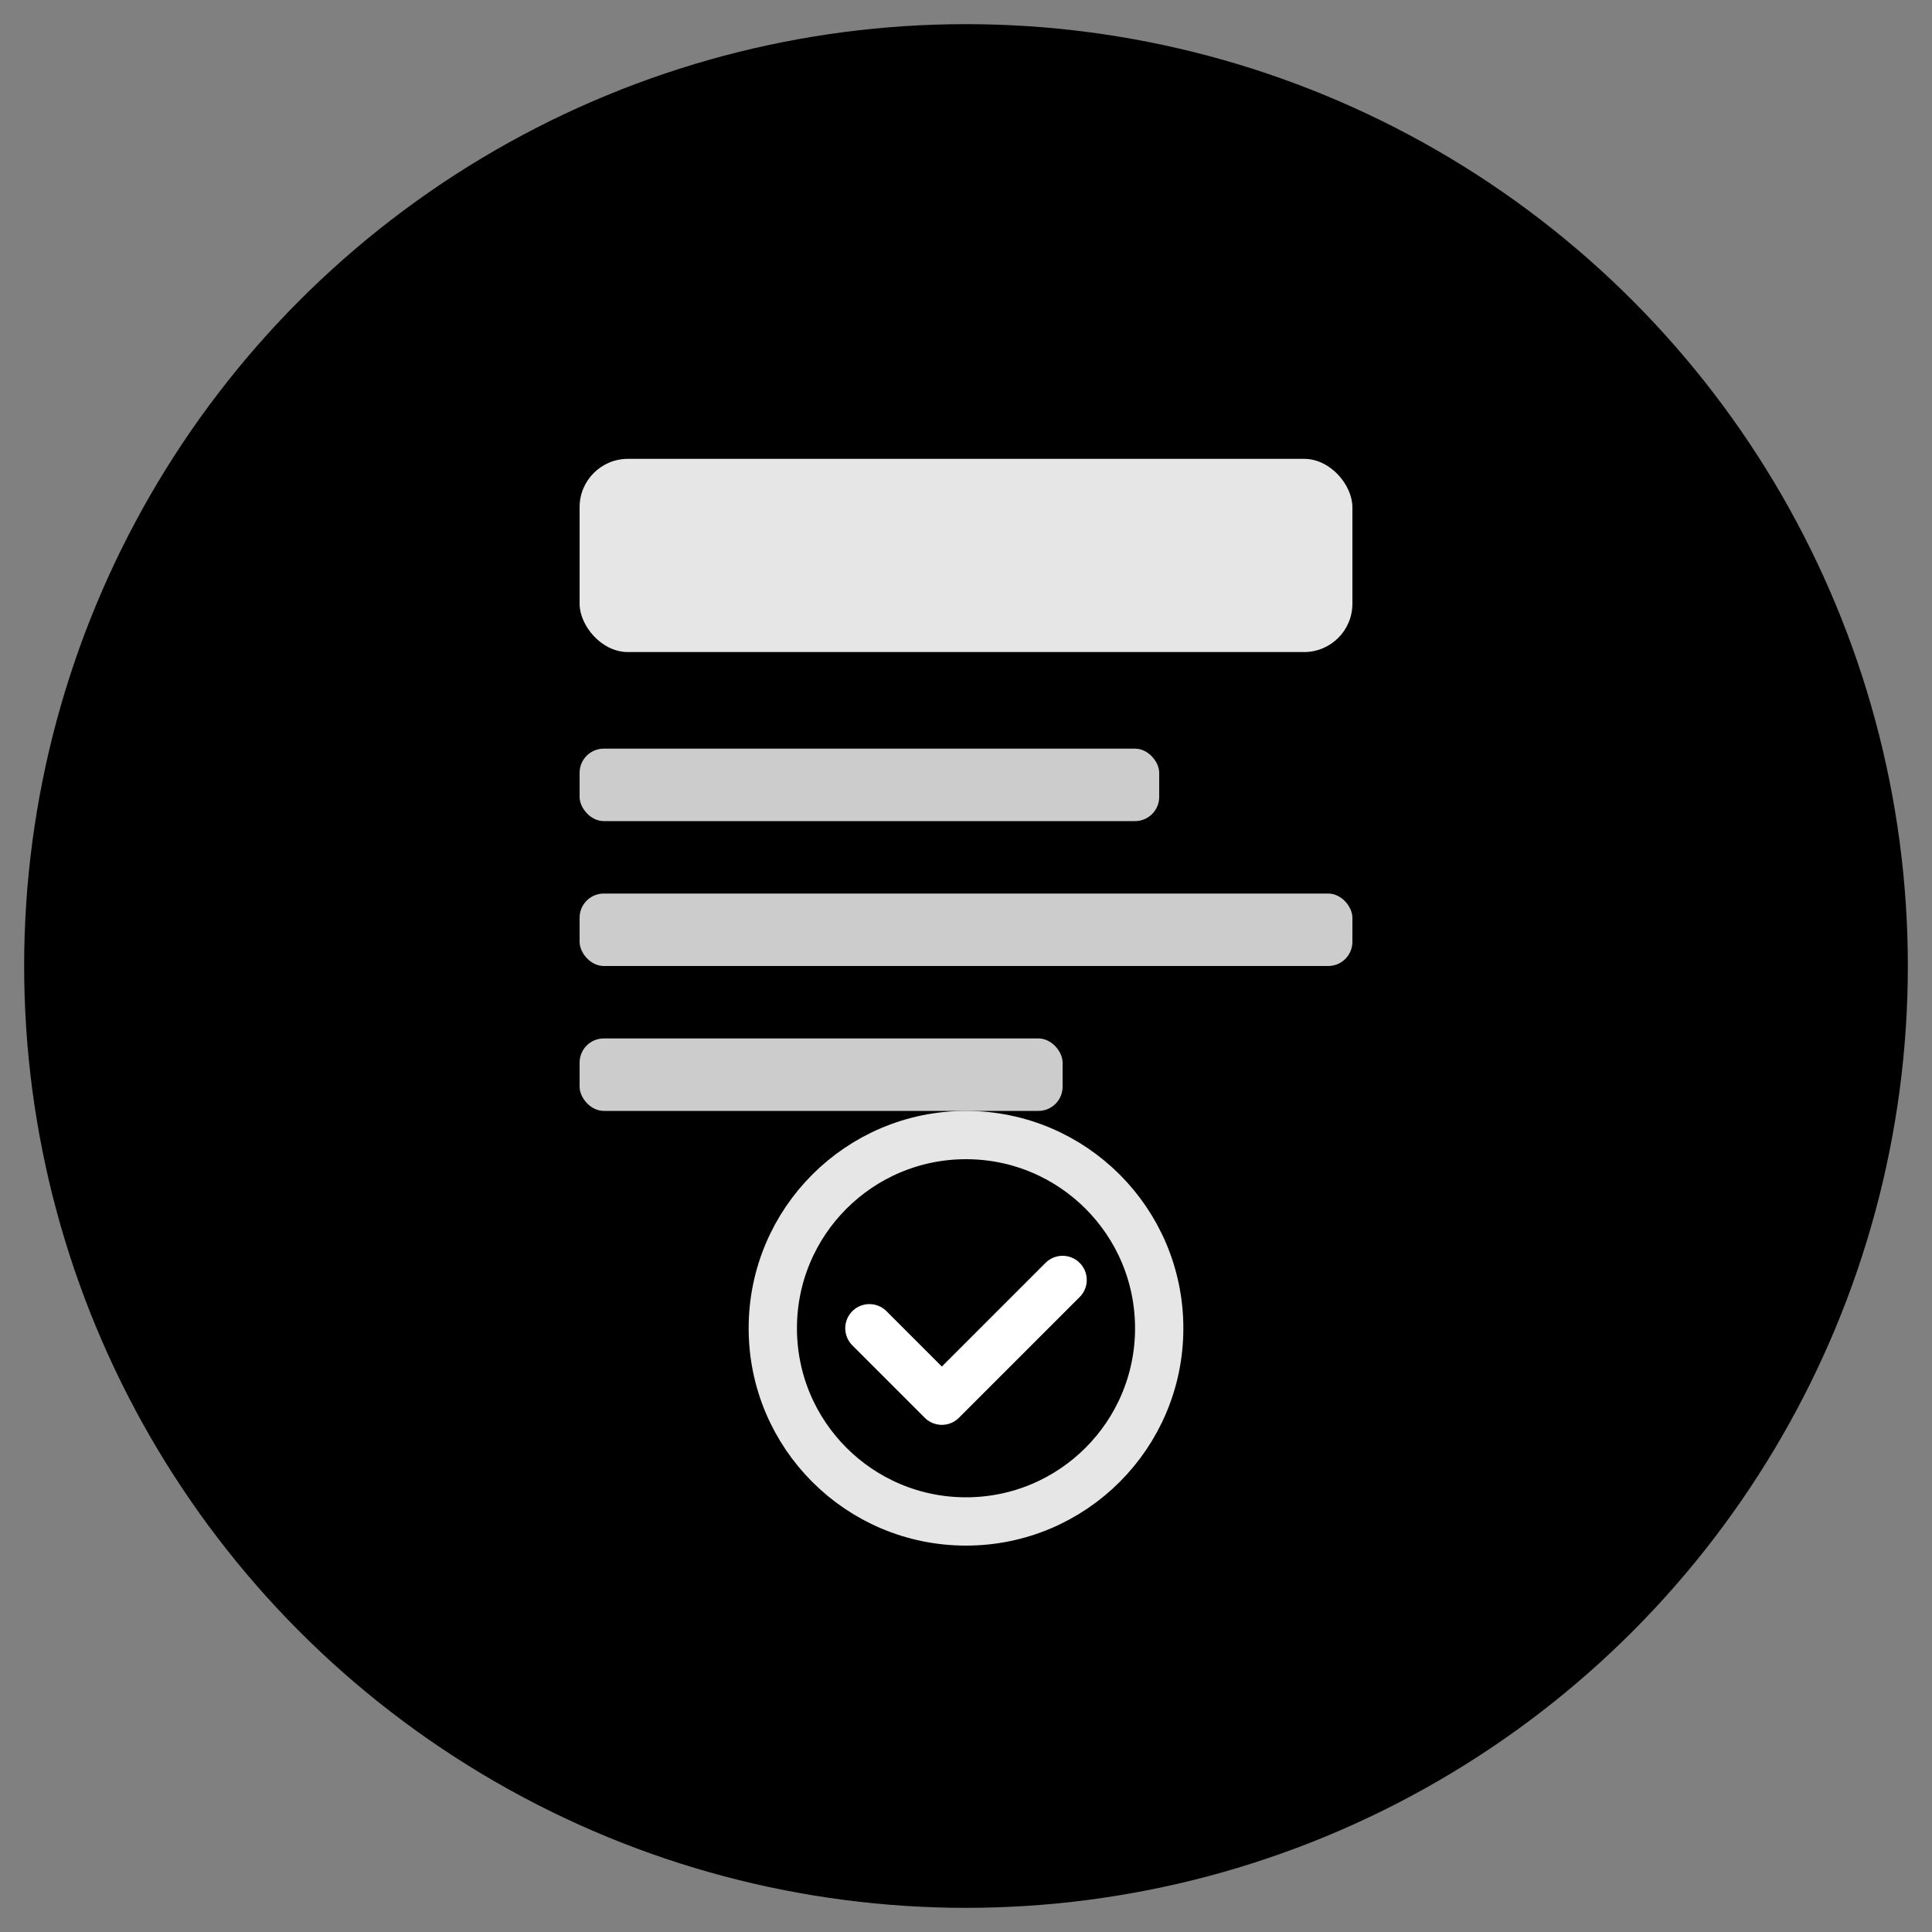
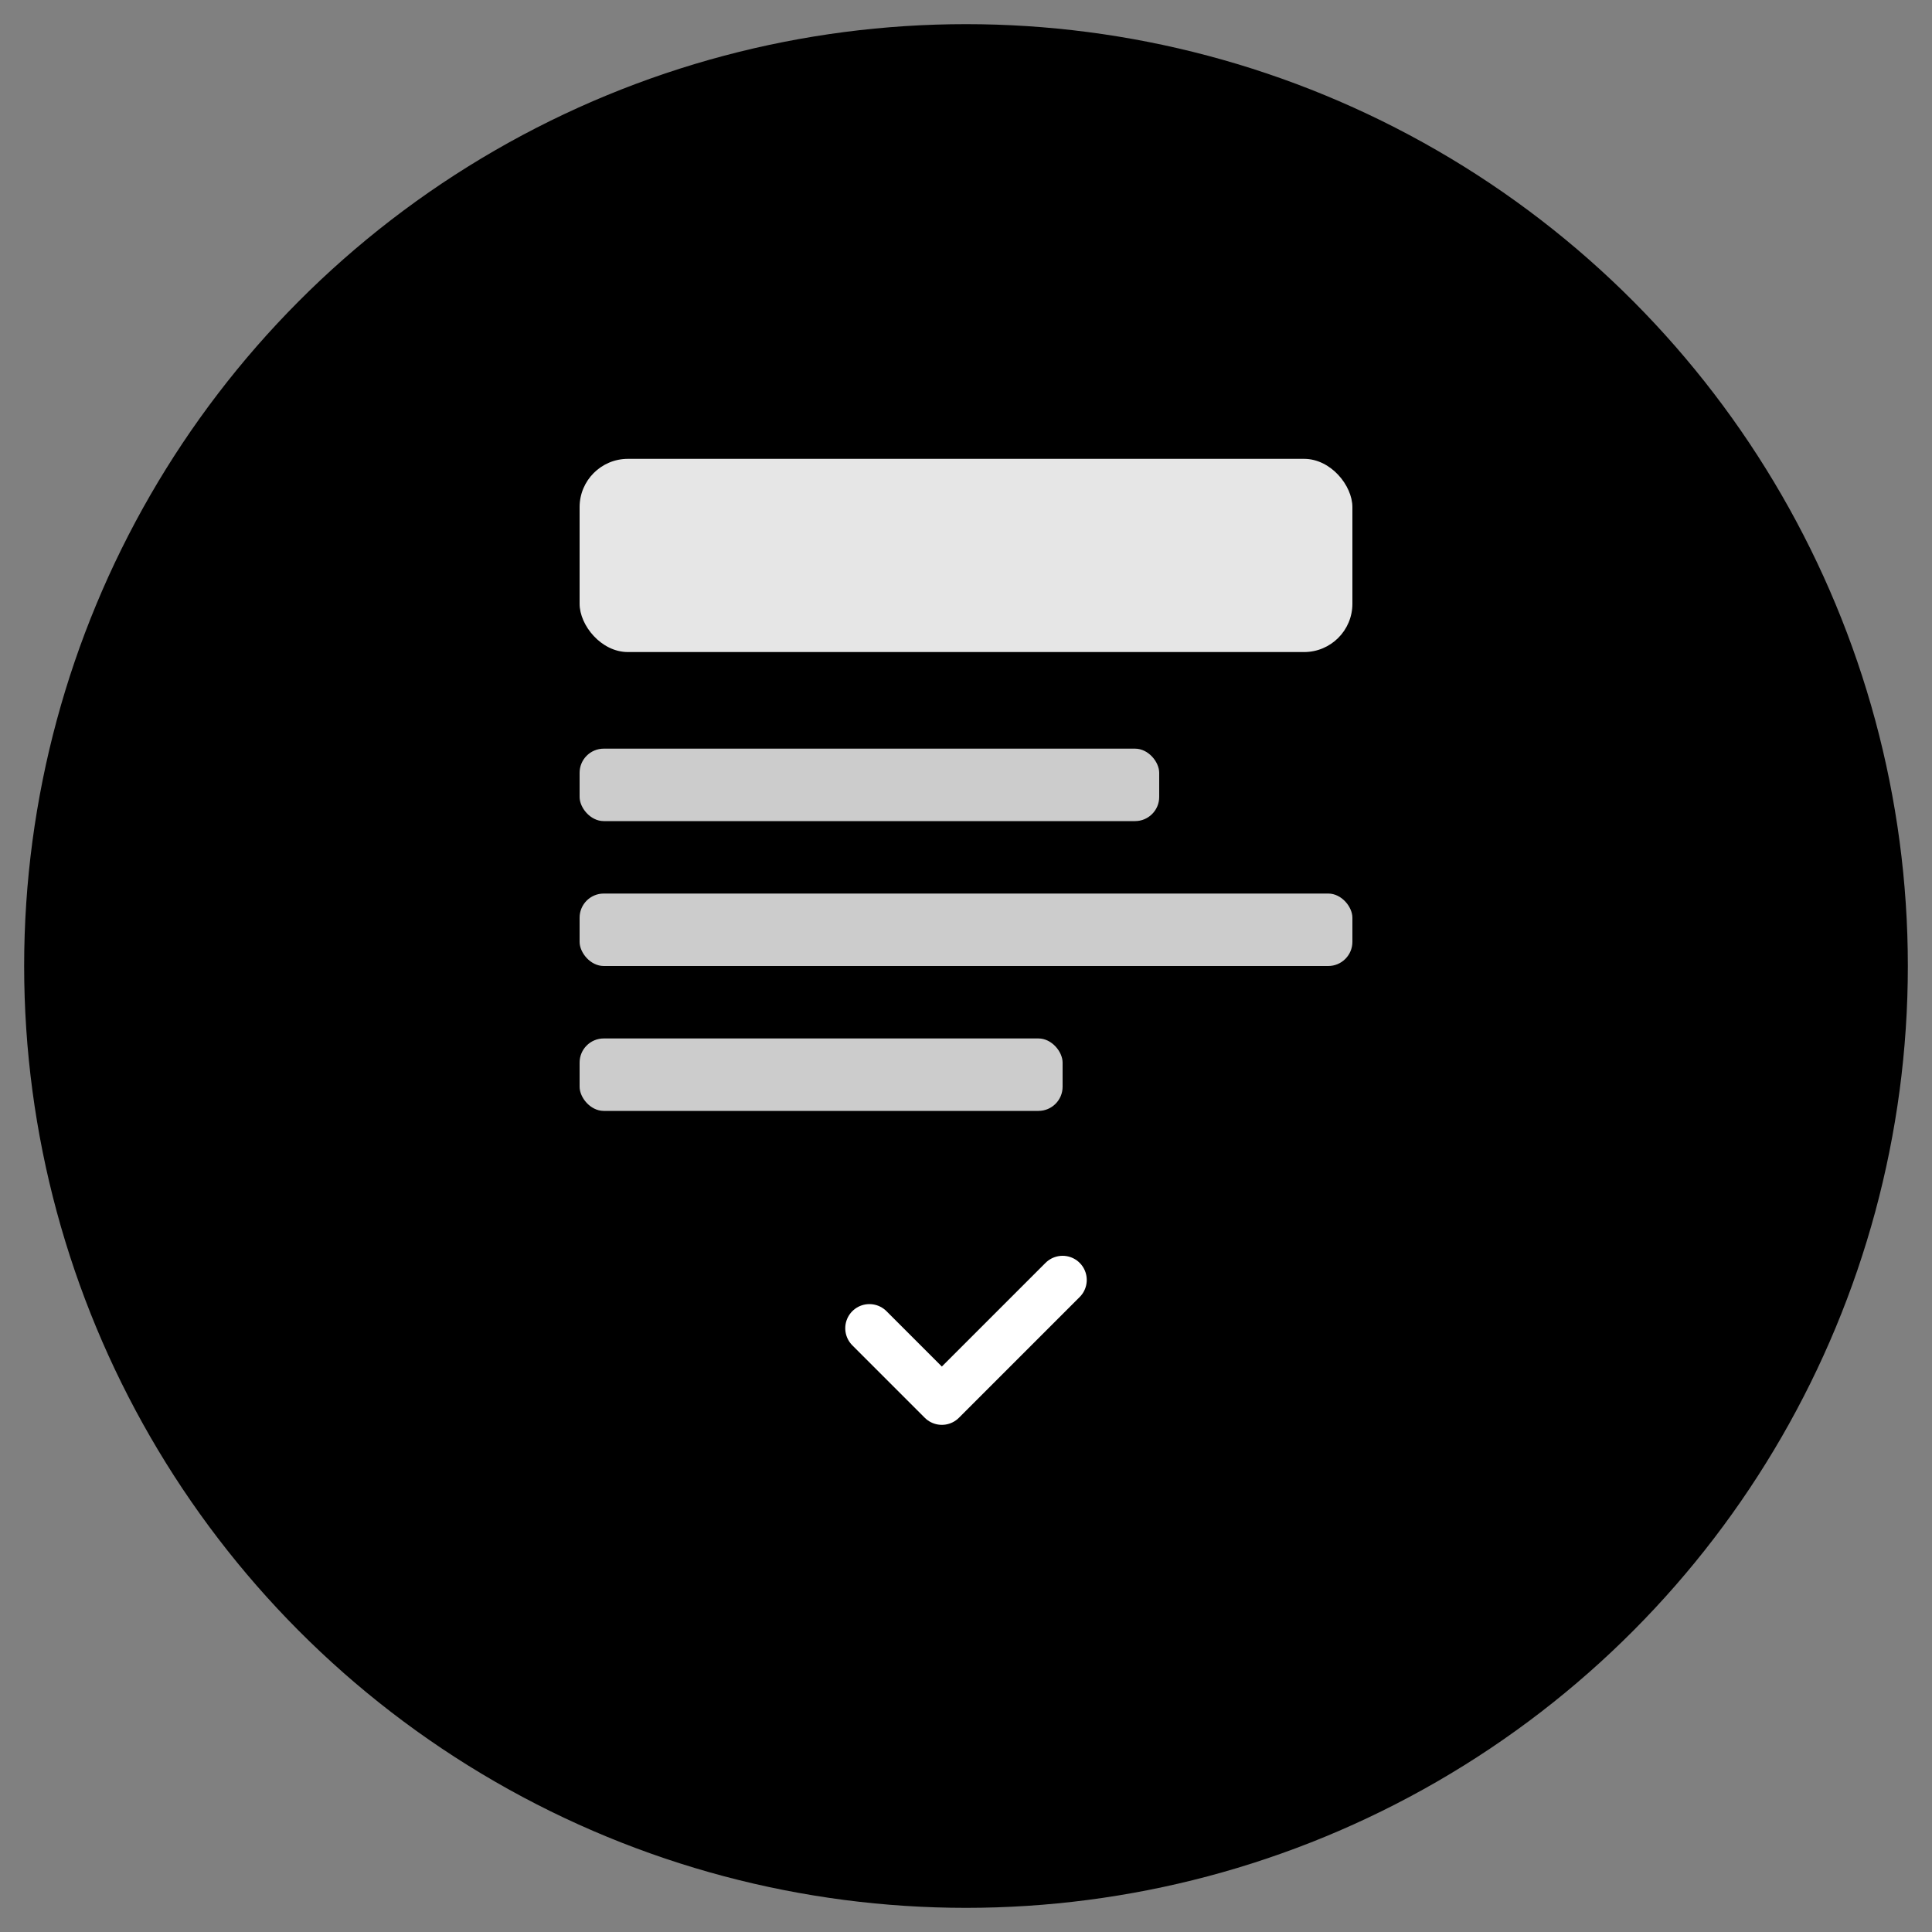
<svg xmlns="http://www.w3.org/2000/svg" width="80" height="80" viewBox="0 0 80 80" fill="none">
  <rect x="0" y="0" width="80" height="80" fill="#808080" stroke="none" />
  <defs>
    <linearGradient id="serviceGradient1" x1="0%" y1="0%" x2="100%" y2="100%">
      <stop offset="0%" style="stop-color:hsl(220, 100%, 60%);stop-opacity:1" />
      <stop offset="100%" style="stop-color:hsl(220, 100%, 40%);stop-opacity:1" />
    </linearGradient>
  </defs>
  <circle cx="40" cy="40" r="38" fill="url(#serviceGradient1)" opacity="0.1" stroke="hsl(220, 100%, 50%)" stroke-width="2" />
  <g transform="translate(20, 15)">
-     <rect x="0" y="0" width="40" height="50" rx="4" fill="hsl(220, 100%, 50%)" stroke="hsl(220, 100%, 30%)" stroke-width="2" />
    <rect x="4" y="4" width="32" height="8" rx="2" fill="white" opacity="0.9" />
    <rect x="4" y="16" width="24" height="3" rx="1" fill="white" opacity="0.8" />
    <rect x="4" y="22" width="32" height="3" rx="1" fill="white" opacity="0.8" />
    <rect x="4" y="28" width="20" height="3" rx="1" fill="white" opacity="0.8" />
-     <circle cx="20" cy="40" r="8" stroke="white" stroke-width="2" fill="none" opacity="0.9" />
    <path d="M16 40 L19 43 L24 38" stroke="white" stroke-width="2" stroke-linecap="round" stroke-linejoin="round" />
  </g>
  <g stroke="hsl(220, 100%, 50%)" stroke-width="1.5" opacity="0.7">
    <path d="M8 25 Q15 20 22 25" fill="none" stroke-linecap="round" />
-     <path d="M8 35 Q15 30 22 35" fill="none" stroke-linecap="round" />
    <path d="M8 45 Q15 40 22 45" fill="none" stroke-linecap="round" />
    <path d="M58 25 Q65 20 72 25" fill="none" stroke-linecap="round" />
    <path d="M58 35 Q65 30 72 35" fill="none" stroke-linecap="round" />
    <path d="M58 45 Q65 40 72 45" fill="none" stroke-linecap="round" />
  </g>
  <g fill="hsl(220, 100%, 50%)" opacity="0.6">
    <circle cx="12" cy="28" r="1" />
    <circle cx="68" cy="32" r="1" />
-     <circle cx="15" cy="50" r="1.5" />
    <circle cx="65" cy="48" r="1" />
  </g>
</svg>